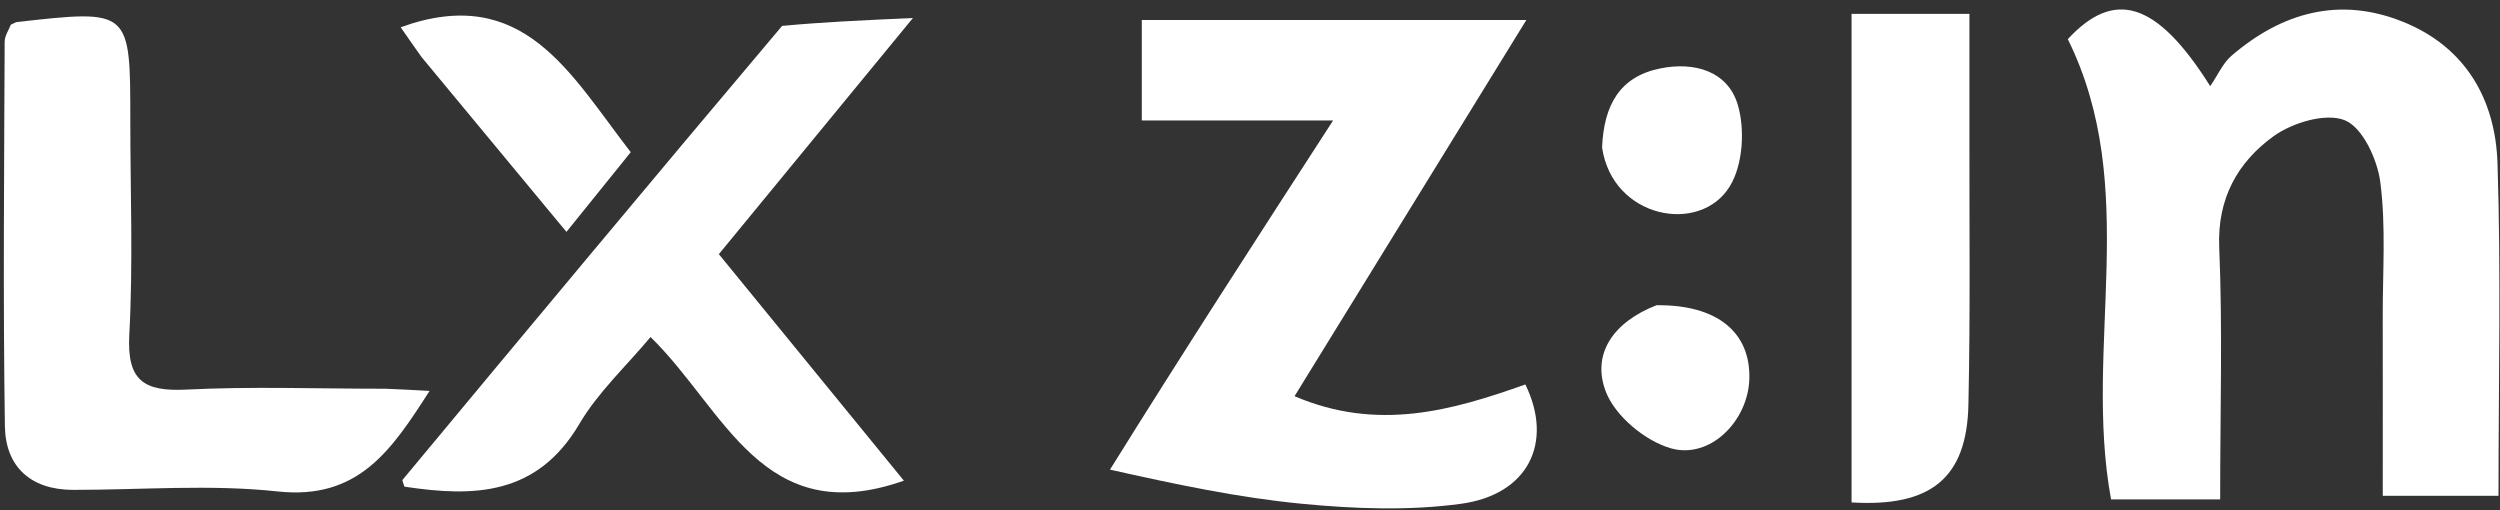
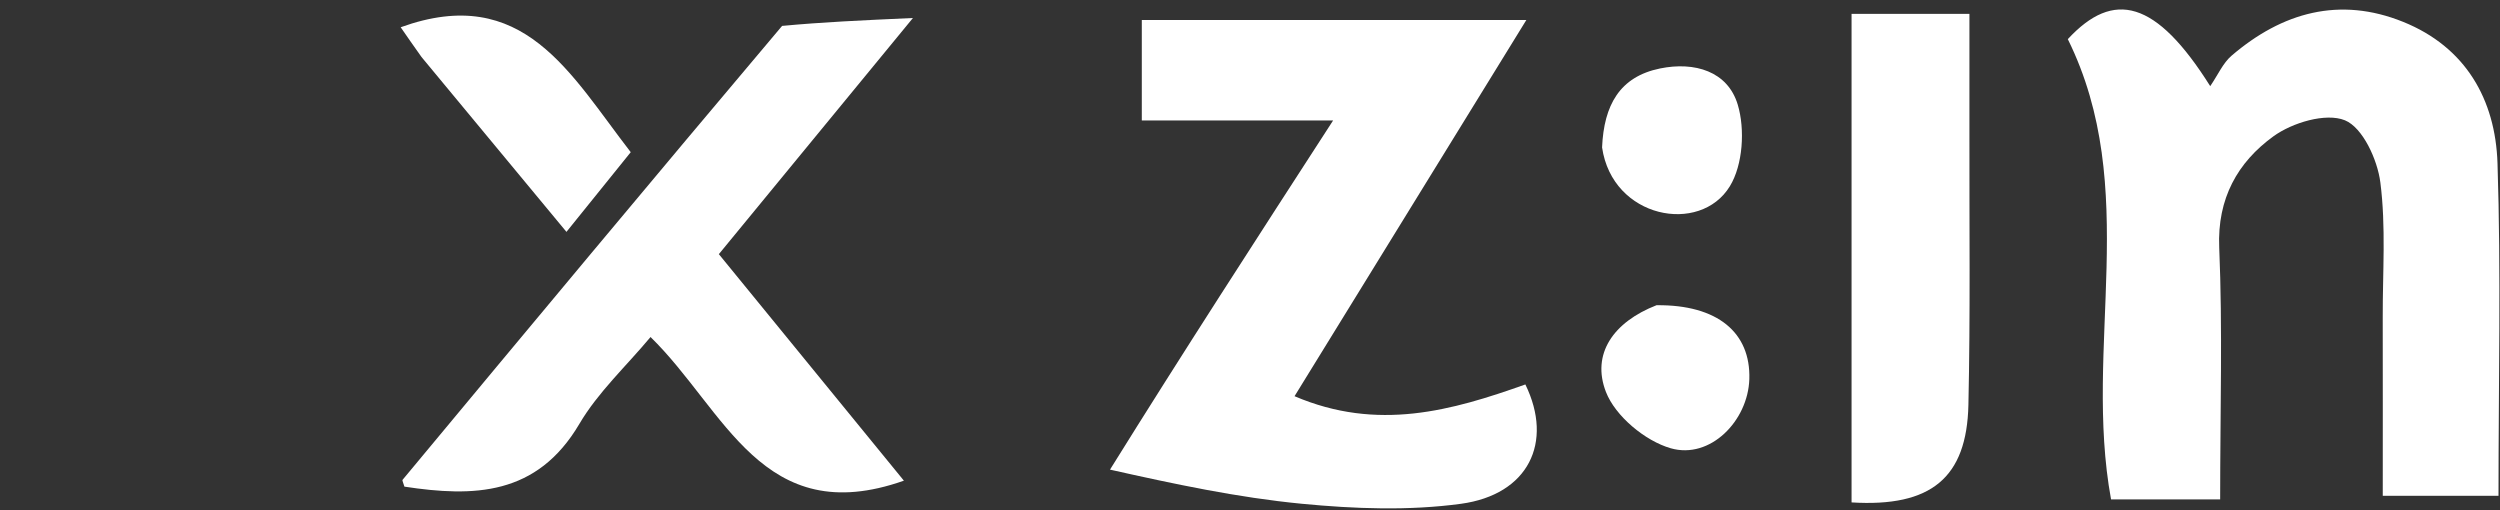
<svg xmlns="http://www.w3.org/2000/svg" width="250" height="51" viewBox="0 0 250 51" fill="none">
  <rect x="0" y="0" width="250" height="51" fill="#333333" stroke="none" />
  <path d="M216.069 49.937C214.122 49.937 212.635 49.937 211.105 49.937C208.308 34.69 214.14 18.81 206.781 3.915C211.364 -1.037 215.603 -0.003 221.022 8.615C221.804 7.472 222.297 6.305 223.158 5.568C228.215 1.234 233.96 -0.378 240.313 2.185C246.565 4.706 249.542 9.951 249.75 16.318C250.109 27.279 249.85 38.26 249.85 49.583C246.035 49.583 242.478 49.583 238.276 49.583C238.276 43.61 238.287 37.662 238.273 31.715C238.262 27.217 238.603 22.67 238.035 18.241C237.743 15.959 236.271 12.754 234.491 12.029C232.588 11.254 229.227 12.262 227.335 13.637C223.774 16.223 221.714 19.84 221.922 24.75C222.266 32.887 222.016 41.049 222.016 49.937C220.032 49.937 218.28 49.937 216.069 49.937Z" fill="white" />
  <path d="M111 46.962C118.275 35.271 125.584 23.981 133.31 12.049C126.629 12.049 120.592 12.049 114.18 12.049C114.18 8.508 114.18 5.433 114.18 2C126.586 2 139.157 2 152.635 2C144.839 14.653 137.241 26.982 129.454 39.62C137.764 43.175 145.194 41.057 152.536 38.444C155.37 44.249 152.834 49.463 146.093 50.38C140.885 51.088 135.463 50.885 130.204 50.379C123.777 49.76 117.421 48.401 111 46.962Z" fill="white" />
  <path d="M78.209 2.59C82.283 2.21 86.009 2.041 91.294 1.8C84.261 10.357 78.203 17.728 71.885 25.415C78.064 32.98 84.182 40.469 90.389 48.067C76.251 53.056 72.489 40.953 65.054 33.702C62.611 36.631 59.799 39.227 57.94 42.385C53.698 49.586 47.359 49.716 40.442 48.664C40.334 48.279 40.201 48.05 40.259 47.98C52.784 32.913 65.322 17.857 78.209 2.59Z" fill="white" />
-   <path d="M38.559 38.874C40.127 38.936 41.252 38.997 42.958 39.091C39.156 45.009 35.851 50.017 27.767 49.144C21.021 48.415 14.135 48.992 7.31 48.987C3.064 48.984 0.551 46.663 0.49 42.627C0.296 29.815 0.42 16.998 0.466 4.183C0.468 3.574 0.896 2.966 1.082 2.472C1.395 2.333 1.543 2.222 1.7 2.204C13.031 0.927 13.031 0.927 13.031 12.013C13.031 19.17 13.317 26.343 12.929 33.479C12.679 38.081 14.392 39.172 18.648 38.959C25.123 38.634 31.626 38.874 38.559 38.874Z" fill="white" />
  <path d="M185.156 7.145C185.156 5.026 185.156 3.387 185.156 1.39C189.043 1.39 192.609 1.39 196.943 1.39C196.943 5.372 196.949 9.459 196.942 13.546C196.926 22.527 197.038 31.511 196.841 40.488C196.681 47.776 193.11 50.73 185.156 50.241C185.156 36.059 185.156 21.842 185.156 7.145Z" fill="white" />
  <path d="M42.152 5.702C41.306 4.515 40.687 3.621 40.067 2.725C52.368 -1.722 57.04 7.441 63.074 15.218C61.071 17.701 58.959 20.319 56.645 23.188C51.668 17.191 47.024 11.593 42.152 5.702Z" fill="white" />
  <path d="M160.208 14.741C160.39 10.511 161.966 7.67 166.012 6.845C169.468 6.141 172.773 7.133 173.774 10.463C174.516 12.934 174.294 16.481 172.987 18.623C170.008 23.505 161.234 21.846 160.208 14.741Z" fill="white" />
  <path d="M165.652 30.522C171.755 30.457 175.078 33.258 174.933 37.914C174.803 42.087 171.015 45.96 167.071 44.826C164.513 44.091 161.533 41.614 160.595 39.198C159.121 35.399 161.33 32.206 165.652 30.522Z" fill="white" />
</svg>